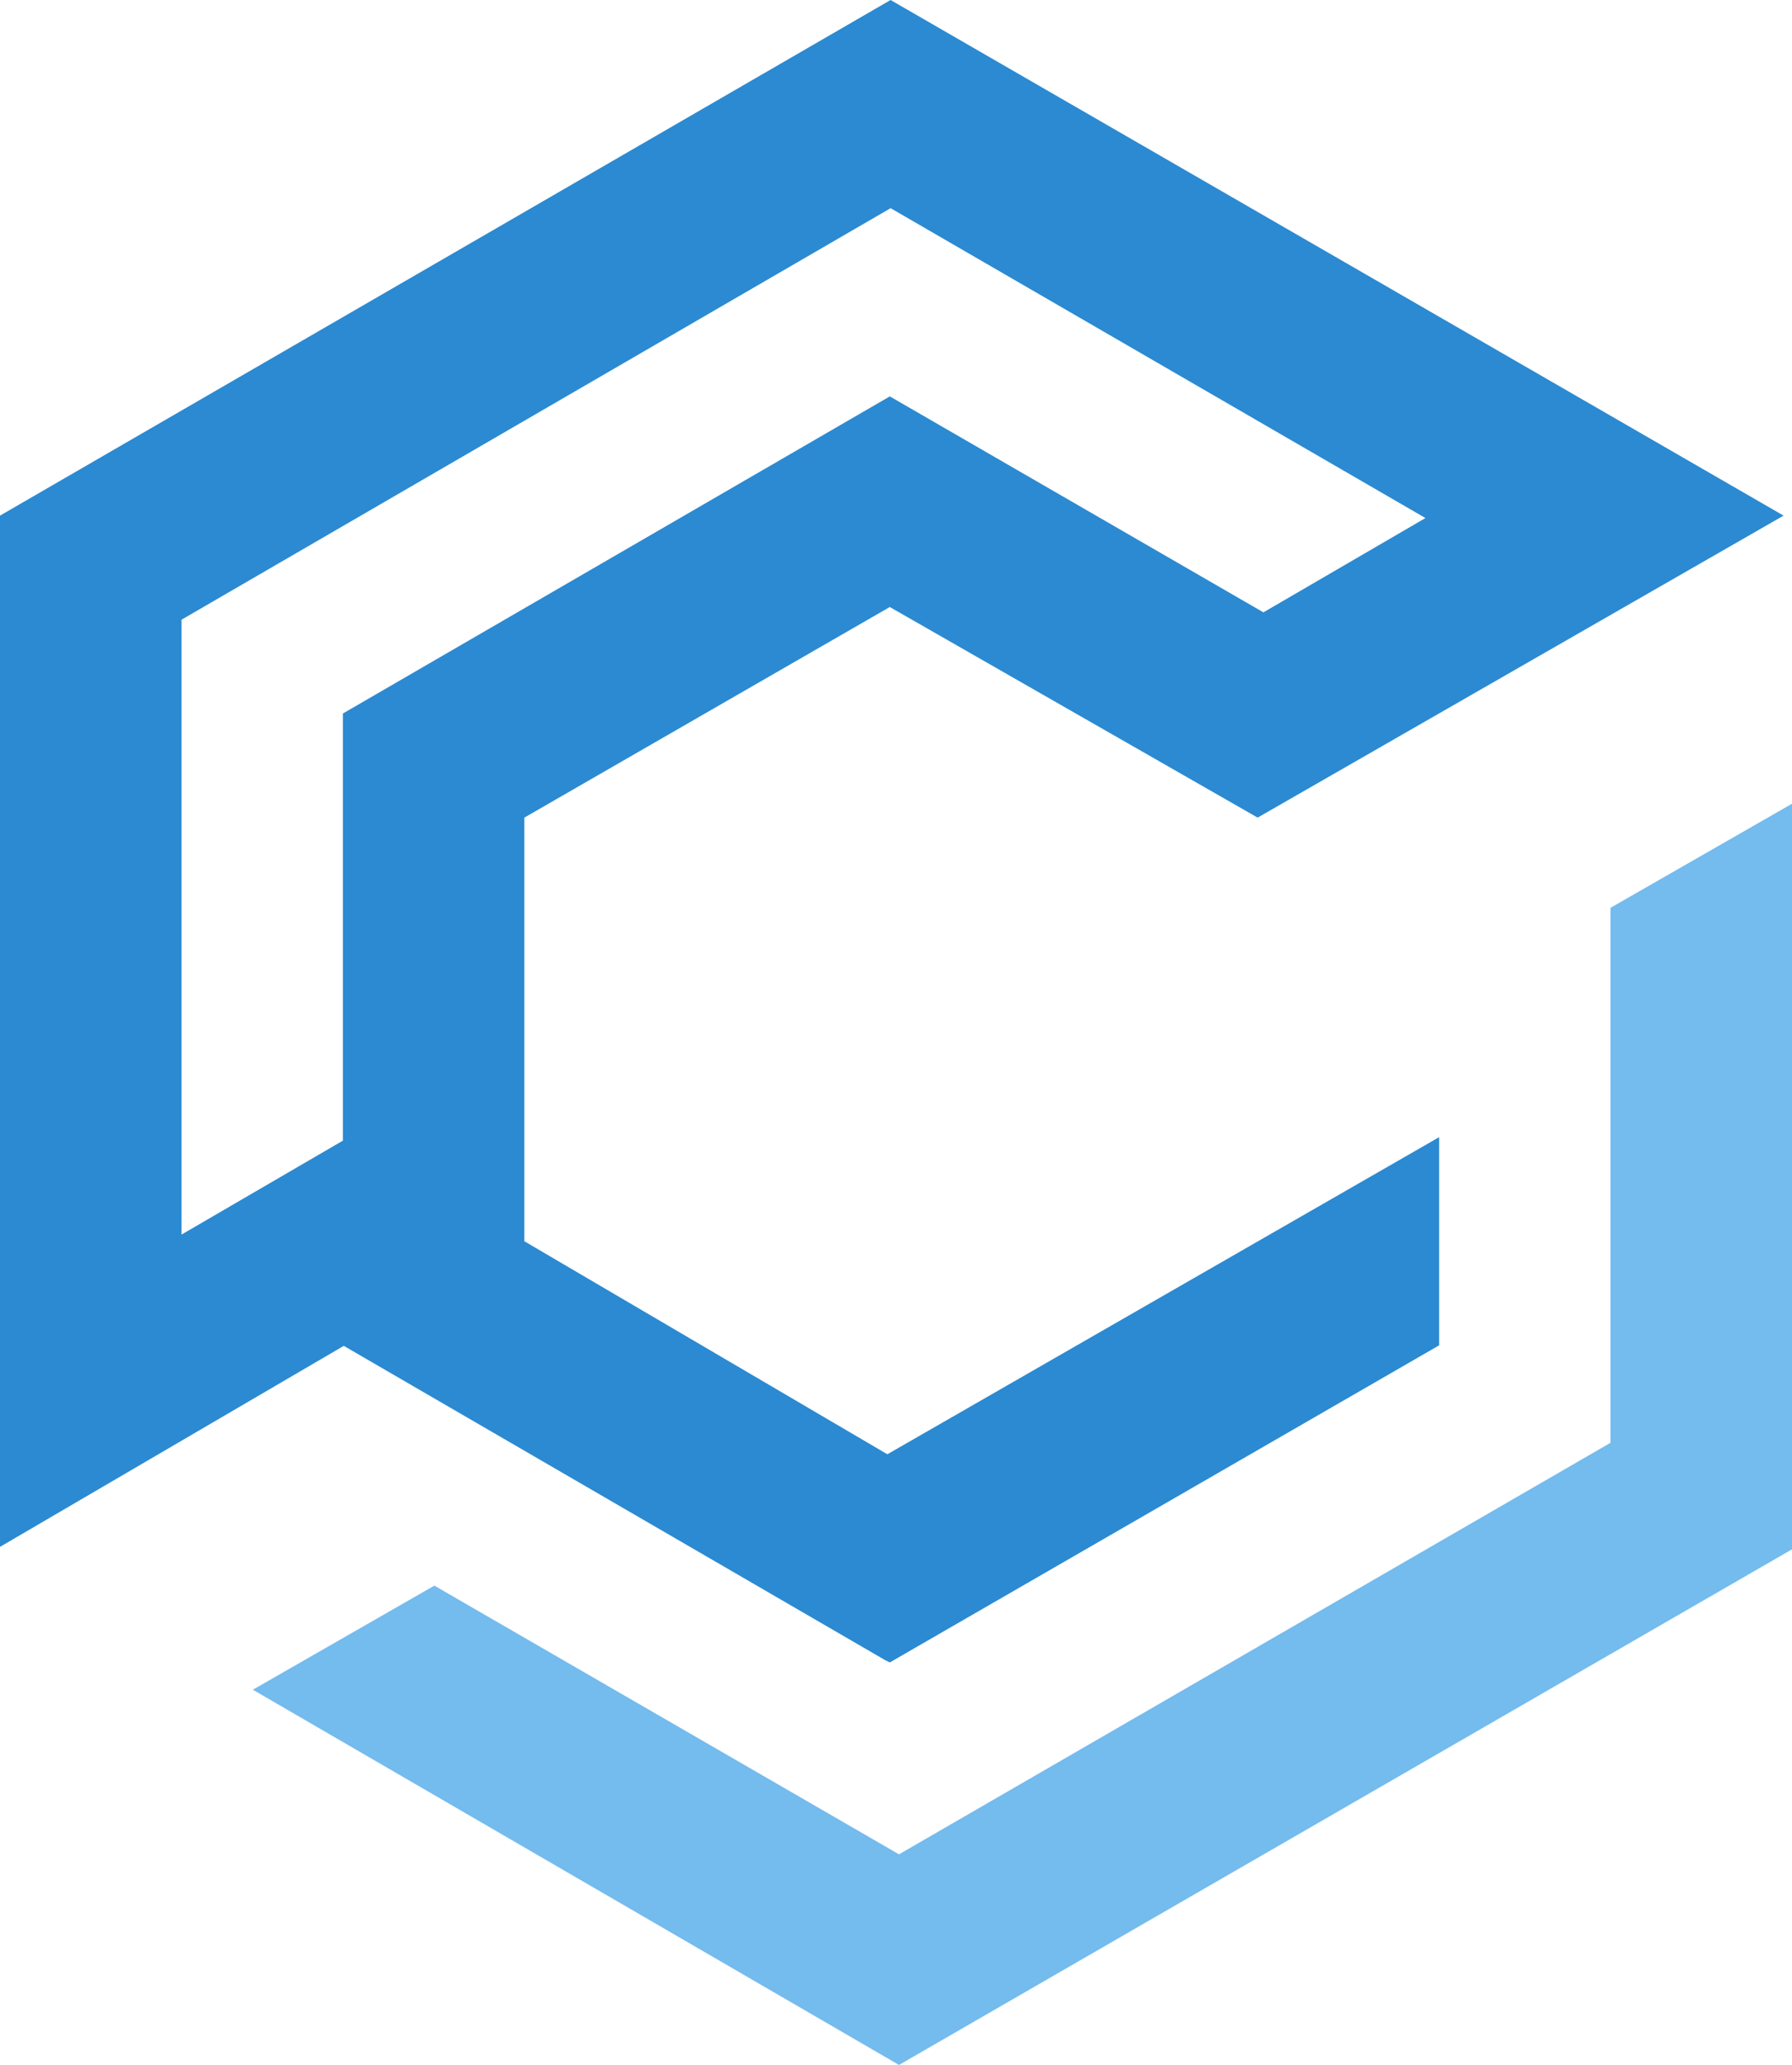
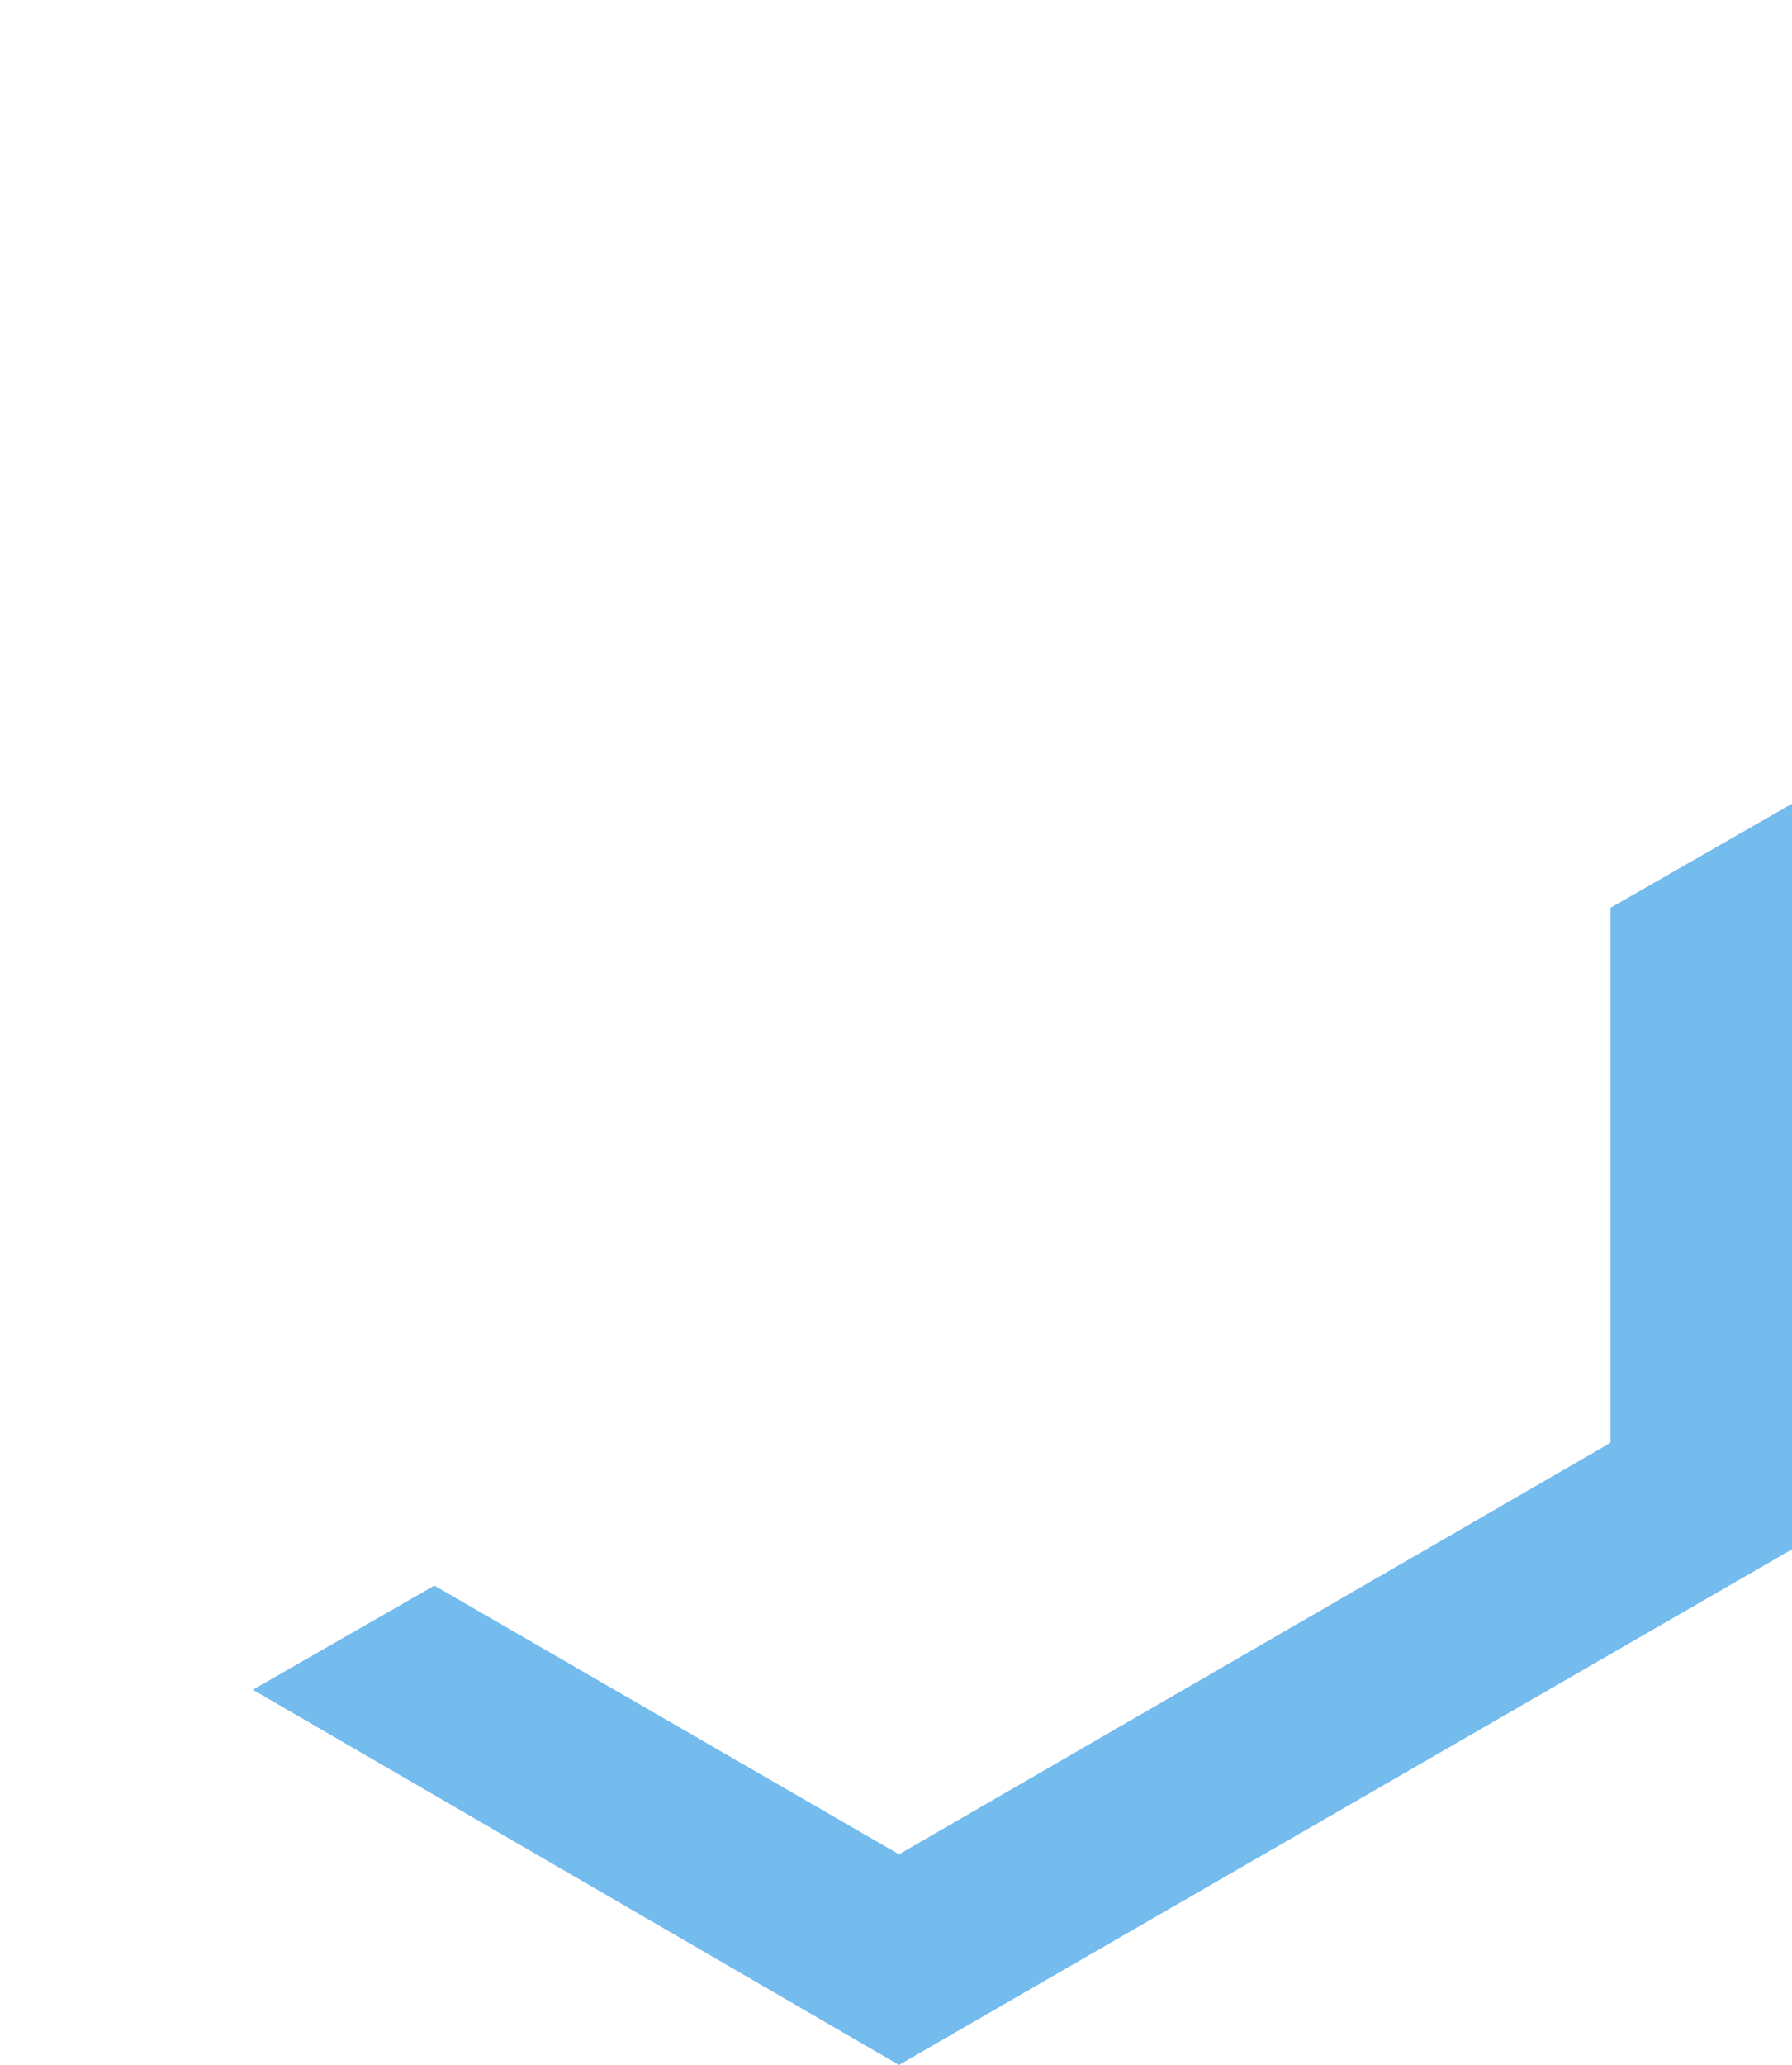
<svg xmlns="http://www.w3.org/2000/svg" data-name="Layer 1" viewBox="1782.28 1195.58 1461.07 1683.11">
  <g>
    <title>Layer 1</title>
    <g id="svg_2">
-       <path id="svg_3" fill="#2b8ad1" stroke-width="0px" d="m2062.48,2292.52l441.33,256.13l3.94,1.97l0,0l447.9,-258.48l0,-169.68l-449.88,258.48l-295.97,-173.63l0,-345.3l297.94,-171.66l299.92,171.66l428.82,-246.15l-728.08,-420.28l-726.12,420.28l0,840.55l280.18,-163.77l0,-0.11l0.02,-0.01zm-0.65,-167.21l-131.54,76.56l0,-501.18l578.13,-335.43l436.06,252.57l-132.1,76.88l-0.76,-0.44l-303.86,-175.6l-445.93,258.49l0,348.14l0,0.01z" class="uuid-8d8a5cd5-aab9-4f4e-85f4-41570b7315f0" />
      <polygon id="svg_4" fill="#74bbee" stroke-width="0px" points="3095.36 2371.59 2515.26 2707.02 2136.42 2488 1988.44 2572.85 2515.26 2878.69 3243.35 2458.41 3243.35 1850.69 3095.36 1935.53 3095.36 2371.59" class="uuid-8d8a5cd5-aab9-4f4e-85f4-41570b7315f0" />
    </g>
  </g>
</svg>